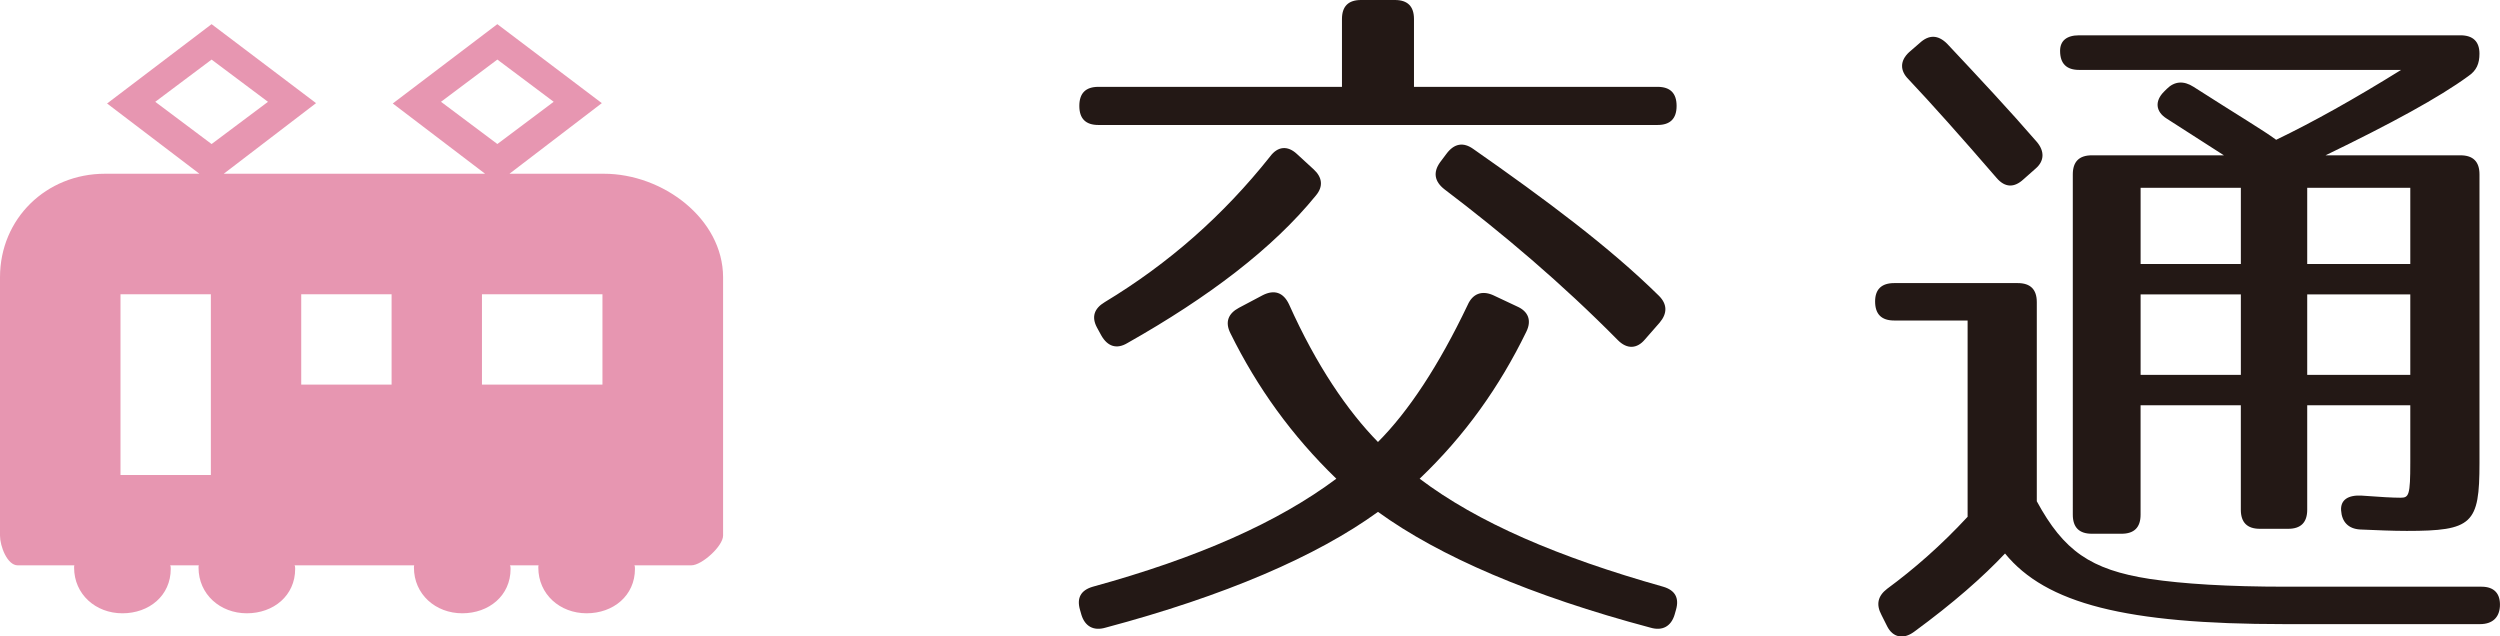
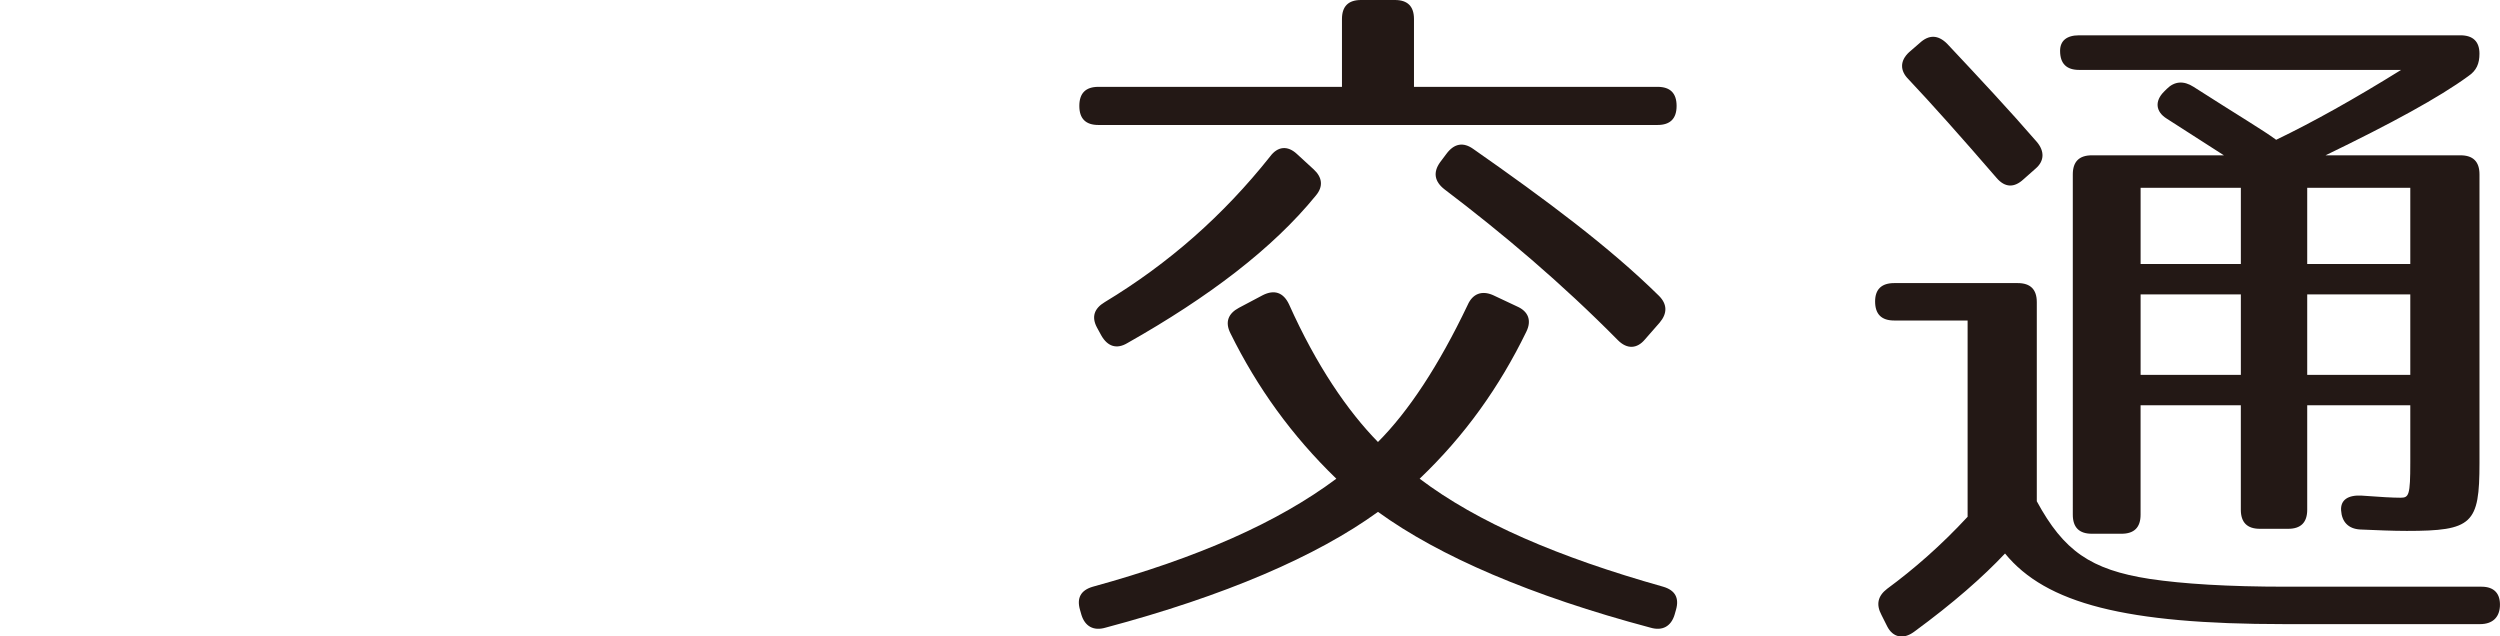
<svg xmlns="http://www.w3.org/2000/svg" version="1.1" id="レイヤー_1" x="0px" y="0px" width="82.994px" height="21.13px" viewBox="0 0 82.994 21.13" enable-background="new 0 0 82.994 21.13" xml:space="preserve">
  <g>
-     <path fill="#e796b1" d="M20.05,5.768h-3.137l3.066-2.344l-3.469-2.622l-3.471,2.633l3.065,2.333H7.428l3.064-2.344L7.024,0.802   L3.555,3.436L6.62,5.768H3.484C1.536,5.768,0,7.256,0,9.206v8.574c0,0.35,0.239,0.988,0.589,0.988h1.896   c-0.015,0-0.025-0.011-0.025,0.075c0,0.887,0.717,1.517,1.604,1.517s1.604-0.586,1.604-1.473c0-0.086-0.011-0.119-0.024-0.119   h0.972c-0.014,0-0.025-0.011-0.025,0.075c0,0.887,0.718,1.517,1.604,1.517s1.604-0.586,1.604-1.473   c0-0.086-0.013-0.119-0.025-0.119h3.993c-0.015,0-0.025-0.011-0.025,0.075c0,0.887,0.718,1.517,1.604,1.517   c0.886,0,1.604-0.586,1.604-1.473c0-0.086-0.014-0.119-0.026-0.119h0.972c-0.014,0-0.025-0.011-0.025,0.075   c0,0.887,0.718,1.517,1.604,1.517s1.604-0.586,1.604-1.473c0-0.086-0.011-0.119-0.024-0.119h1.896c0.349,0,1.054-0.639,1.054-0.988   V9.206C24,7.256,21.999,5.768,20.05,5.768z M7,15.768H4v-6h3V15.768z M7.024,4.782l-1.87-1.402l1.87-1.402l1.872,1.402L7.024,4.782   z M13,12.768h-3v-3h3V12.768z M14.64,3.379l1.871-1.402l1.87,1.402l-1.87,1.402L14.64,3.379z M20,12.768h-4v-3h4V12.768z" />
-   </g>
+     </g>
  <g>
    <g>
      <path fill="#231815" d="M42.792,10.102c0.914,2.039,1.945,3.54,2.953,4.571c1.008-1.008,2.016-2.532,2.977-4.547    c0.164-0.375,0.469-0.492,0.844-0.328l0.797,0.375c0.375,0.164,0.492,0.469,0.305,0.844c-0.891,1.829-2.039,3.446-3.539,4.875    c1.922,1.453,4.594,2.602,8.086,3.586c0.398,0.117,0.539,0.375,0.422,0.773l-0.047,0.164c-0.117,0.375-0.398,0.539-0.797,0.422    c-3.961-1.055-7.008-2.367-9.047-3.844c-2.039,1.477-5.086,2.789-9.047,3.844c-0.398,0.117-0.68-0.047-0.797-0.422l-0.047-0.164    c-0.117-0.398,0.023-0.656,0.422-0.773c3.492-0.961,6.141-2.133,8.086-3.586c-1.477-1.43-2.625-3.023-3.516-4.829    c-0.188-0.375-0.07-0.656,0.281-0.844l0.797-0.422C42.3,9.609,42.604,9.703,42.792,10.102z M55.659,3.516    c0,0.422-0.211,0.633-0.633,0.633H36.464c-0.422,0-0.633-0.211-0.633-0.633s0.211-0.633,0.633-0.633h8.086v-2.25    C44.55,0.211,44.761,0,45.183,0h1.125c0.422,0,0.633,0.211,0.633,0.633v2.25h8.086C55.448,2.883,55.659,3.094,55.659,3.516z     M43.683,6.492c-1.43,1.758-3.562,3.375-6.258,4.898c-0.352,0.211-0.656,0.117-0.867-0.258l-0.141-0.258    c-0.188-0.352-0.094-0.633,0.258-0.844c2.133-1.289,3.938-2.883,5.484-4.828c0.258-0.352,0.586-0.375,0.891-0.094l0.562,0.516    C43.894,5.883,43.94,6.188,43.683,6.492z M48.909,4.945c2.414,1.688,4.523,3.258,6.164,4.875c0.281,0.281,0.281,0.586,0.023,0.891    l-0.492,0.562c-0.258,0.305-0.586,0.328-0.891,0.023c-1.875-1.898-3.82-3.539-5.766-5.016c-0.328-0.258-0.375-0.562-0.141-0.891    l0.211-0.281C48.276,4.758,48.581,4.711,48.909,4.945z" />
      <path fill="#231815" d="M71.367,19.219c1.102,0.164,2.578,0.258,4.523,0.258h6.492c0.422,0,0.633,0.234,0.609,0.656    c-0.023,0.375-0.258,0.586-0.656,0.586H75.82c-5.25,0-7.898-0.68-9.258-2.344c-0.727,0.773-1.711,1.641-3.023,2.602    c-0.352,0.258-0.703,0.188-0.891-0.188l-0.188-0.375c-0.188-0.352-0.117-0.633,0.188-0.867c0.891-0.656,1.781-1.43,2.672-2.391    v-6.516h-2.438c-0.422,0-0.633-0.211-0.633-0.633c0-0.398,0.211-0.609,0.633-0.609h4.102c0.422,0,0.633,0.211,0.633,0.633v6.61    C68.508,18.282,69.398,18.915,71.367,19.219z M64.641,1.453c1.078,1.148,2.086,2.227,2.977,3.258    c0.258,0.305,0.258,0.633-0.047,0.891l-0.398,0.352c-0.305,0.281-0.609,0.281-0.891-0.047c-1.195-1.383-2.156-2.461-2.93-3.281    c-0.281-0.281-0.281-0.609,0.023-0.891l0.352-0.305C64.031,1.148,64.336,1.148,64.641,1.453z M82.312,1.781    c0,0.328-0.094,0.562-0.375,0.75c-0.961,0.703-2.555,1.57-4.734,2.625h4.477c0.422,0,0.633,0.211,0.633,0.633v9.586    c0,2.016-0.234,2.25-2.414,2.25c-0.469,0-0.984-0.023-1.547-0.047c-0.398-0.023-0.609-0.258-0.633-0.633    c-0.023-0.352,0.234-0.516,0.68-0.492c0.633,0.047,1.031,0.07,1.289,0.07c0.281,0,0.328-0.07,0.328-1.172v-1.898h-3.422v3.469    c0,0.422-0.211,0.633-0.633,0.633h-0.938c-0.422,0-0.633-0.211-0.633-0.633v-3.469h-3.328v3.633c0,0.422-0.211,0.633-0.633,0.633    h-0.984c-0.422,0-0.633-0.211-0.633-0.633V5.789c0-0.422,0.211-0.633,0.633-0.633h4.383L71.93,3.938    c-0.375-0.234-0.398-0.586-0.094-0.891l0.094-0.094c0.258-0.258,0.562-0.281,0.891-0.07c1.5,0.961,2.297,1.43,2.742,1.758    c1.219-0.586,2.602-1.359,4.148-2.32H69.023c-0.422,0-0.633-0.211-0.633-0.633c0-0.328,0.211-0.516,0.633-0.516H81.68    C82.102,1.172,82.312,1.383,82.312,1.781z M74.391,6.234h-3.328v2.531h3.328V6.234z M74.391,9.773h-3.328v2.672h3.328V9.773z     M80.016,6.234h-3.422v2.531h3.422V6.234z M80.016,9.773h-3.422v2.672h3.422V9.773z" />
    </g>
  </g>
</svg>